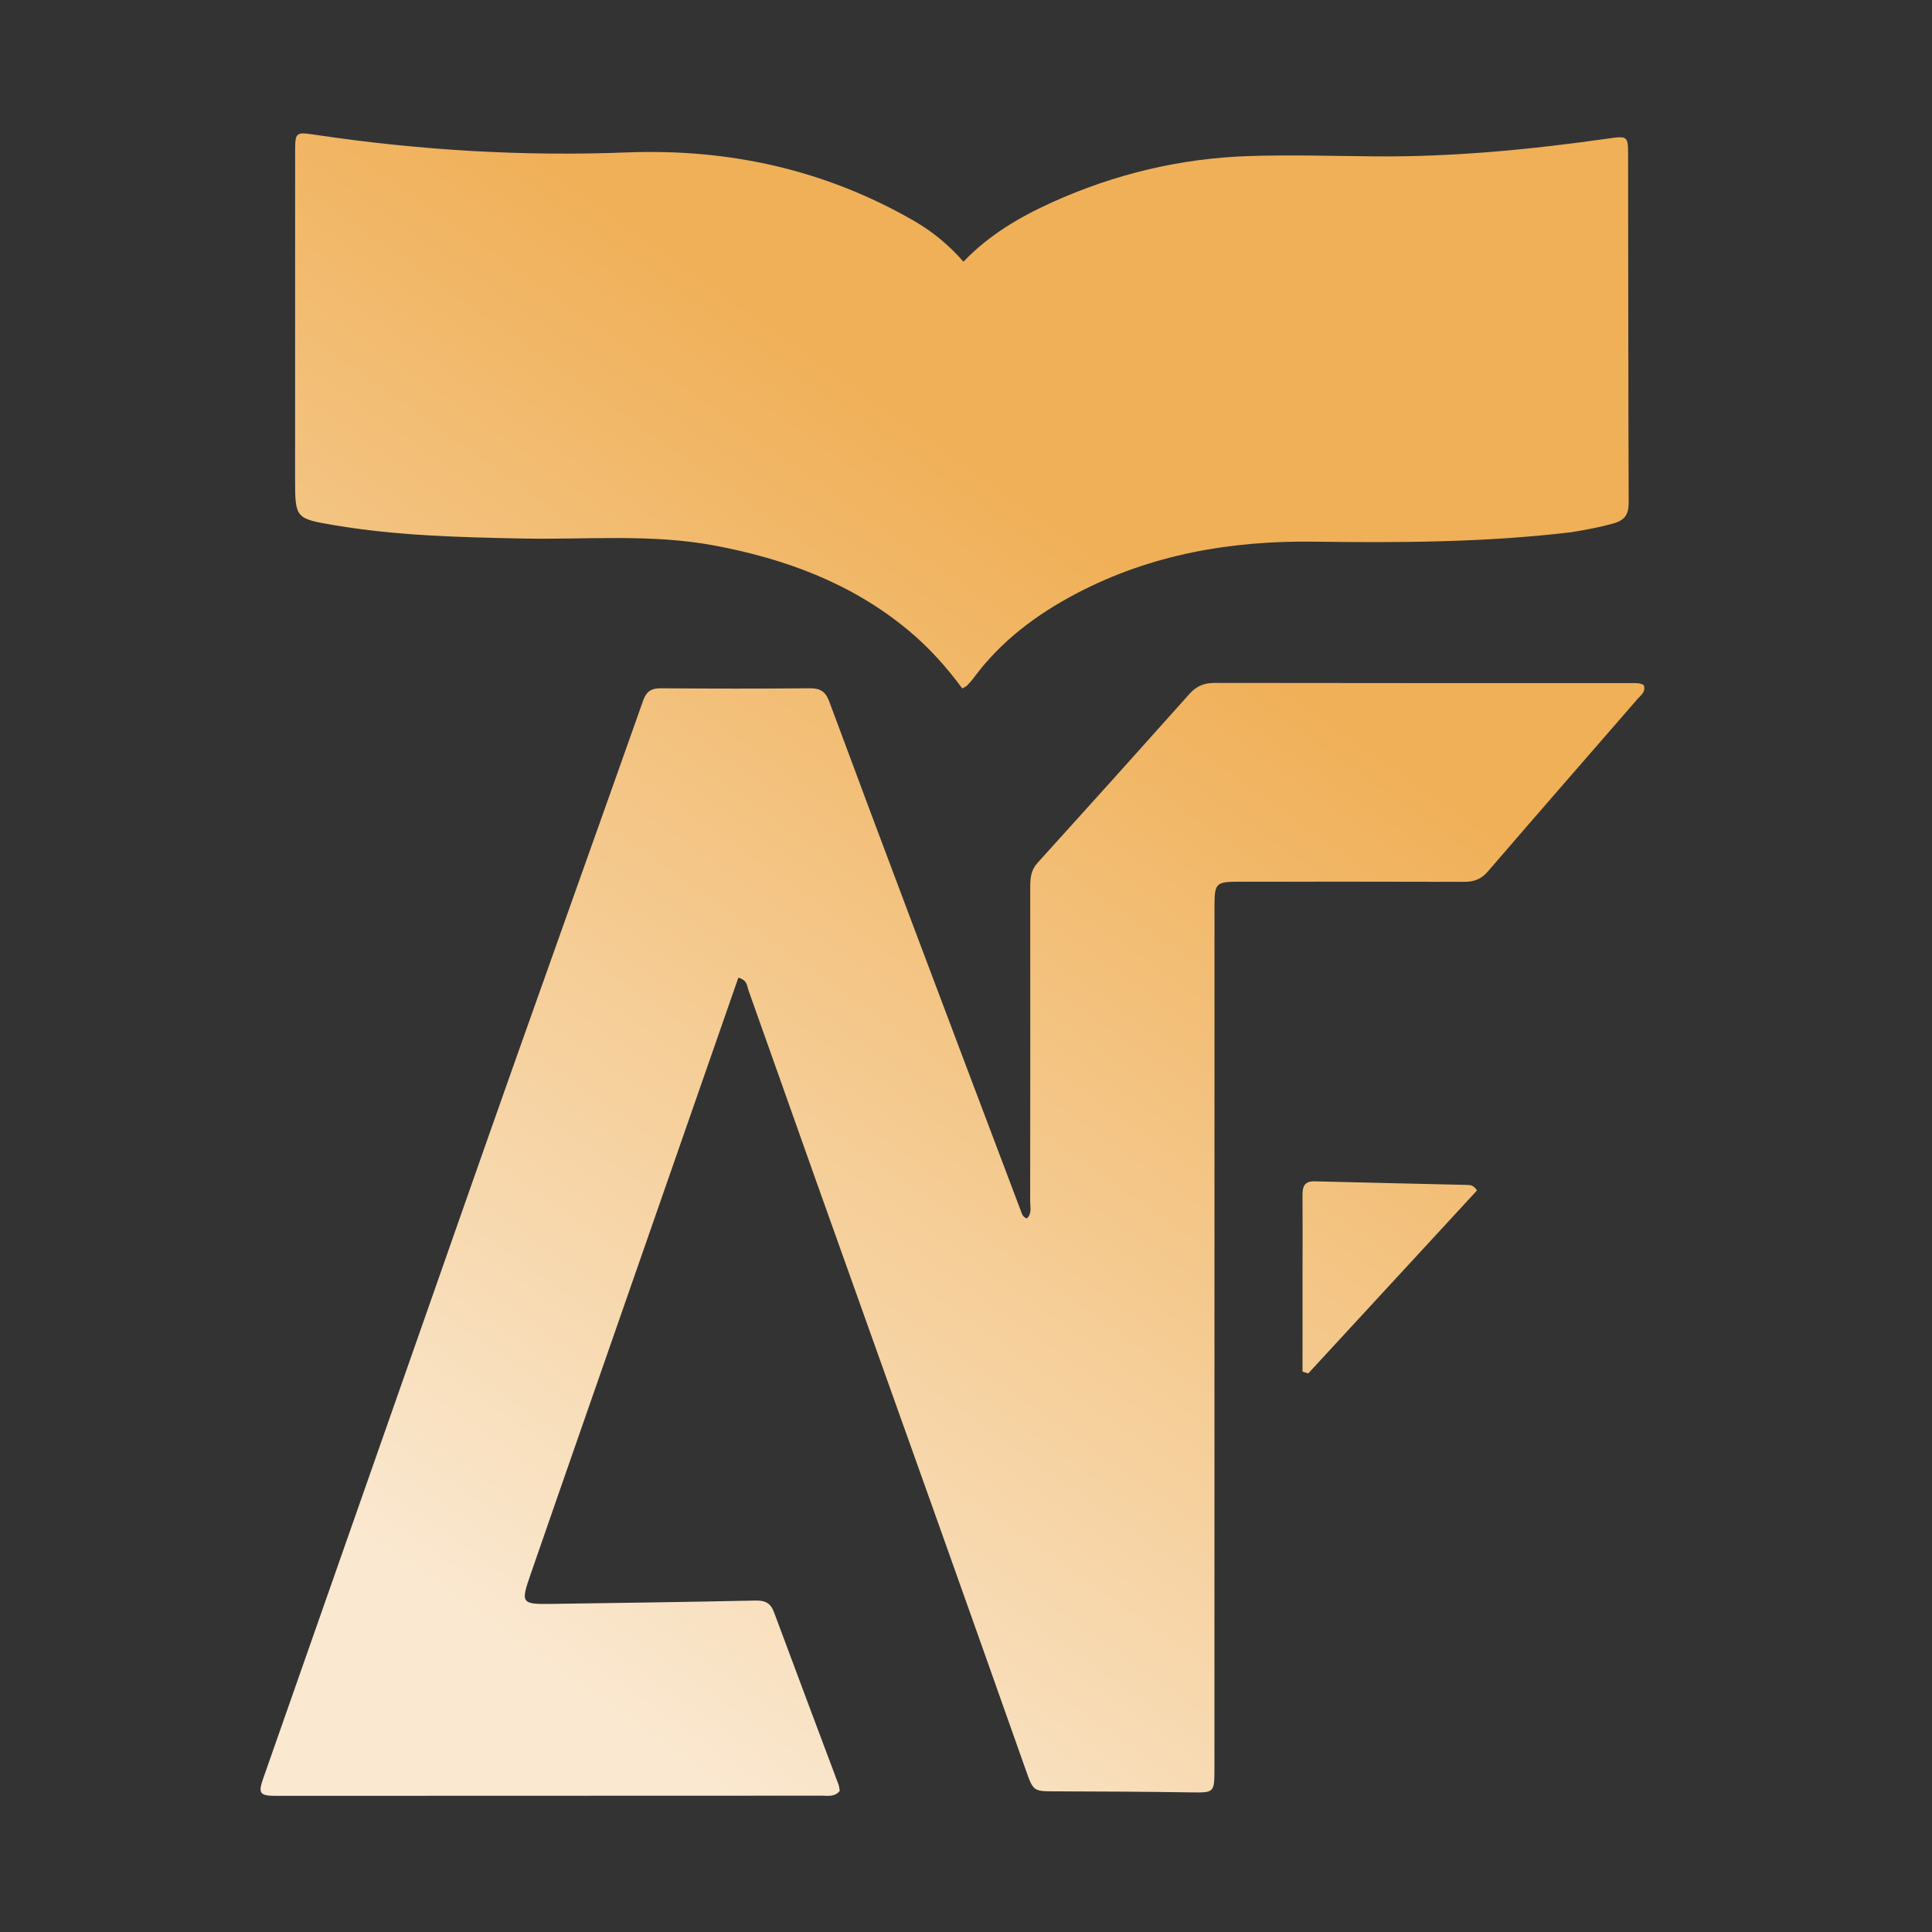
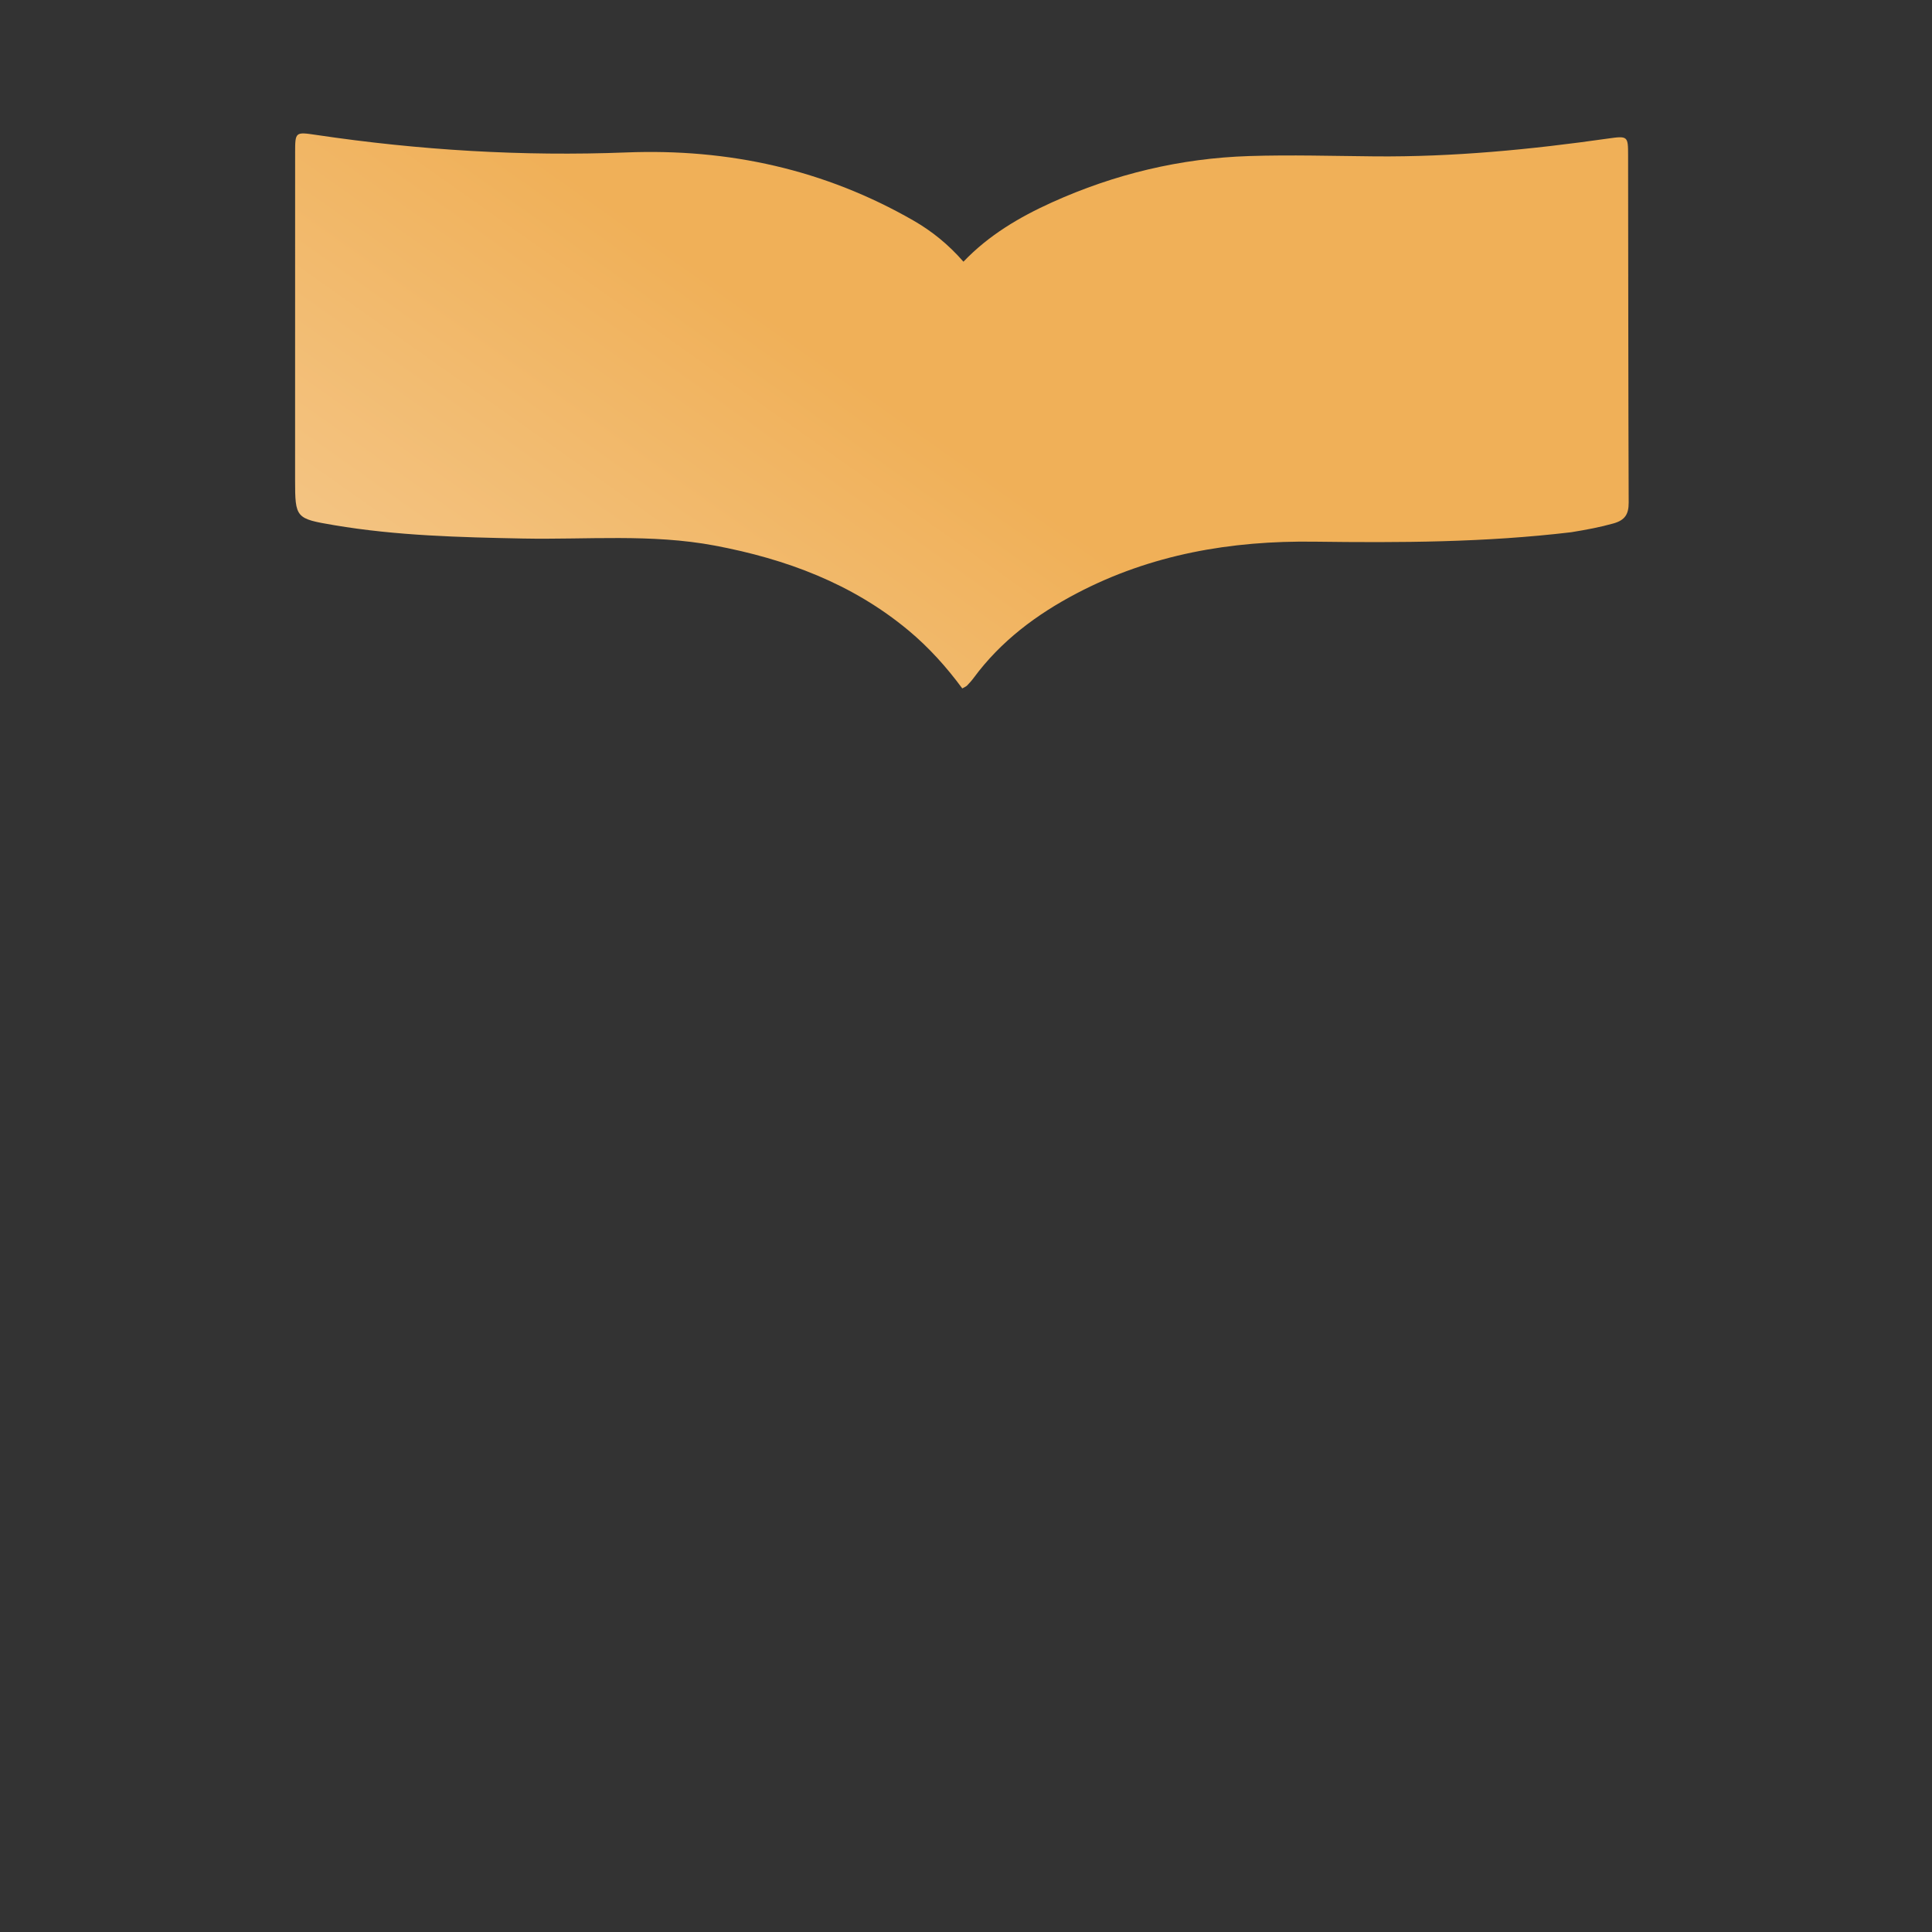
<svg xmlns="http://www.w3.org/2000/svg" width="111" height="111" viewBox="0 0 111 111" fill="none">
  <rect x="0" y="0" width="111" height="111" fill="#333333" stroke="none" />
-   <path d="M32.092 85.817C31.543 87.396 31.021 88.914 30.492 90.429C29.905 92.11 29.947 92.175 31.683 92.15C35.59 92.091 39.498 92.042 43.404 91.957C43.964 91.945 44.274 92.101 44.47 92.629C45.693 95.927 46.937 99.218 48.17 102.514C48.217 102.638 48.224 102.778 48.246 102.892C47.952 103.255 47.569 103.167 47.22 103.168C36.77 103.174 26.319 103.177 15.869 103.178C14.918 103.178 14.82 103.037 15.125 102.169C17.921 94.198 20.715 86.227 23.513 78.257C25.549 72.456 27.578 66.651 29.63 60.855C32.061 53.989 34.518 47.131 36.946 40.263C37.135 39.728 37.409 39.539 37.971 39.544C40.826 39.568 43.681 39.57 46.536 39.544C47.129 39.538 47.434 39.74 47.64 40.296C49.238 44.607 50.855 48.911 52.475 53.214C54.524 58.657 56.581 64.097 58.639 69.537C58.704 69.709 58.74 69.918 58.997 70.006C59.299 69.727 59.186 69.349 59.187 69.015C59.194 62.998 59.195 56.98 59.19 50.963C59.19 50.453 59.229 49.996 59.605 49.581C62.526 46.357 65.435 43.122 68.331 39.876C68.734 39.424 69.166 39.235 69.774 39.236C77.73 39.251 85.686 39.245 93.641 39.247C93.912 39.247 94.192 39.217 94.437 39.357C94.576 39.755 94.276 39.935 94.088 40.152C91.218 43.459 88.336 46.755 85.479 50.073C85.093 50.521 84.676 50.667 84.108 50.665C79.784 50.65 75.46 50.656 71.135 50.658C69.87 50.659 69.777 50.752 69.777 52.042C69.775 68.569 69.775 85.096 69.773 101.623C69.773 103.008 69.757 102.998 68.403 102.978C65.826 102.94 63.249 102.925 60.672 102.919C59.363 102.916 59.372 102.93 58.926 101.667C57.301 97.072 55.674 92.477 54.038 87.886C51.641 81.154 49.231 74.427 46.834 67.696C45.551 64.096 44.286 60.49 43.001 56.891C42.916 56.652 42.945 56.316 42.422 56.169C38.987 66.028 35.551 75.892 32.092 85.817Z" fill="url(#paint0_linear_176_6)" />
  <path d="M90.273 30.578C85.318 31.168 80.415 31.186 75.51 31.121C70.728 31.057 66.135 31.847 61.861 34.089C59.556 35.298 57.502 36.83 55.938 38.952C55.824 39.108 55.692 39.252 55.557 39.391C55.502 39.447 55.419 39.475 55.286 39.552C54.383 38.328 53.371 37.2 52.2 36.224C48.959 33.525 45.155 32.115 41.067 31.346C37.412 30.658 33.723 31.012 30.047 30.94C26.421 30.869 22.794 30.781 19.203 30.174C16.994 29.8 16.954 29.772 16.954 27.572C16.954 21.307 16.955 15.041 16.956 8.776C16.956 7.568 16.969 7.574 18.177 7.753C24.082 8.63 30.021 8.99 35.985 8.758C41.857 8.529 47.367 9.736 52.477 12.669C53.539 13.279 54.484 14.041 55.353 15.035C56.814 13.507 58.571 12.472 60.439 11.627C64.036 10.001 67.818 9.093 71.76 8.966C74.169 8.889 76.582 8.962 78.993 8.984C83.49 9.024 87.949 8.592 92.394 7.959C93.522 7.799 93.539 7.824 93.54 8.922C93.55 15.576 93.549 22.229 93.573 28.883C93.576 29.549 93.352 29.888 92.702 30.072C91.925 30.291 91.139 30.437 90.273 30.578Z" fill="url(#paint1_linear_176_6)" />
-   <path d="M74.835 73.225C74.836 71.645 74.846 70.149 74.833 68.652C74.829 68.157 74.959 67.857 75.528 67.871C78.463 67.947 81.398 68.009 84.333 68.079C84.499 68.083 84.668 68.105 84.859 68.395C81.644 71.882 78.403 75.395 75.163 78.909C75.054 78.875 74.945 78.84 74.835 78.806C74.835 76.973 74.835 75.141 74.835 73.225Z" fill="url(#paint2_linear_176_6)" />
  <defs>
    <linearGradient id="paint0_linear_176_6" x1="28.5" y1="94" x2="69.5" y2="36" gradientUnits="userSpaceOnUse">
      <stop stop-color="#FAE8D0" />
      <stop offset="1" stop-color="#F0B058" />
    </linearGradient>
    <linearGradient id="paint1_linear_176_6" x1="28.5" y1="94" x2="69.5" y2="36" gradientUnits="userSpaceOnUse">
      <stop stop-color="#FAE8D0" />
      <stop offset="1" stop-color="#F0B058" />
    </linearGradient>
    <linearGradient id="paint2_linear_176_6" x1="28.5" y1="94" x2="69.5" y2="36" gradientUnits="userSpaceOnUse">
      <stop stop-color="#FAE8D0" />
      <stop offset="1" stop-color="#F0B058" />
    </linearGradient>
  </defs>
</svg>